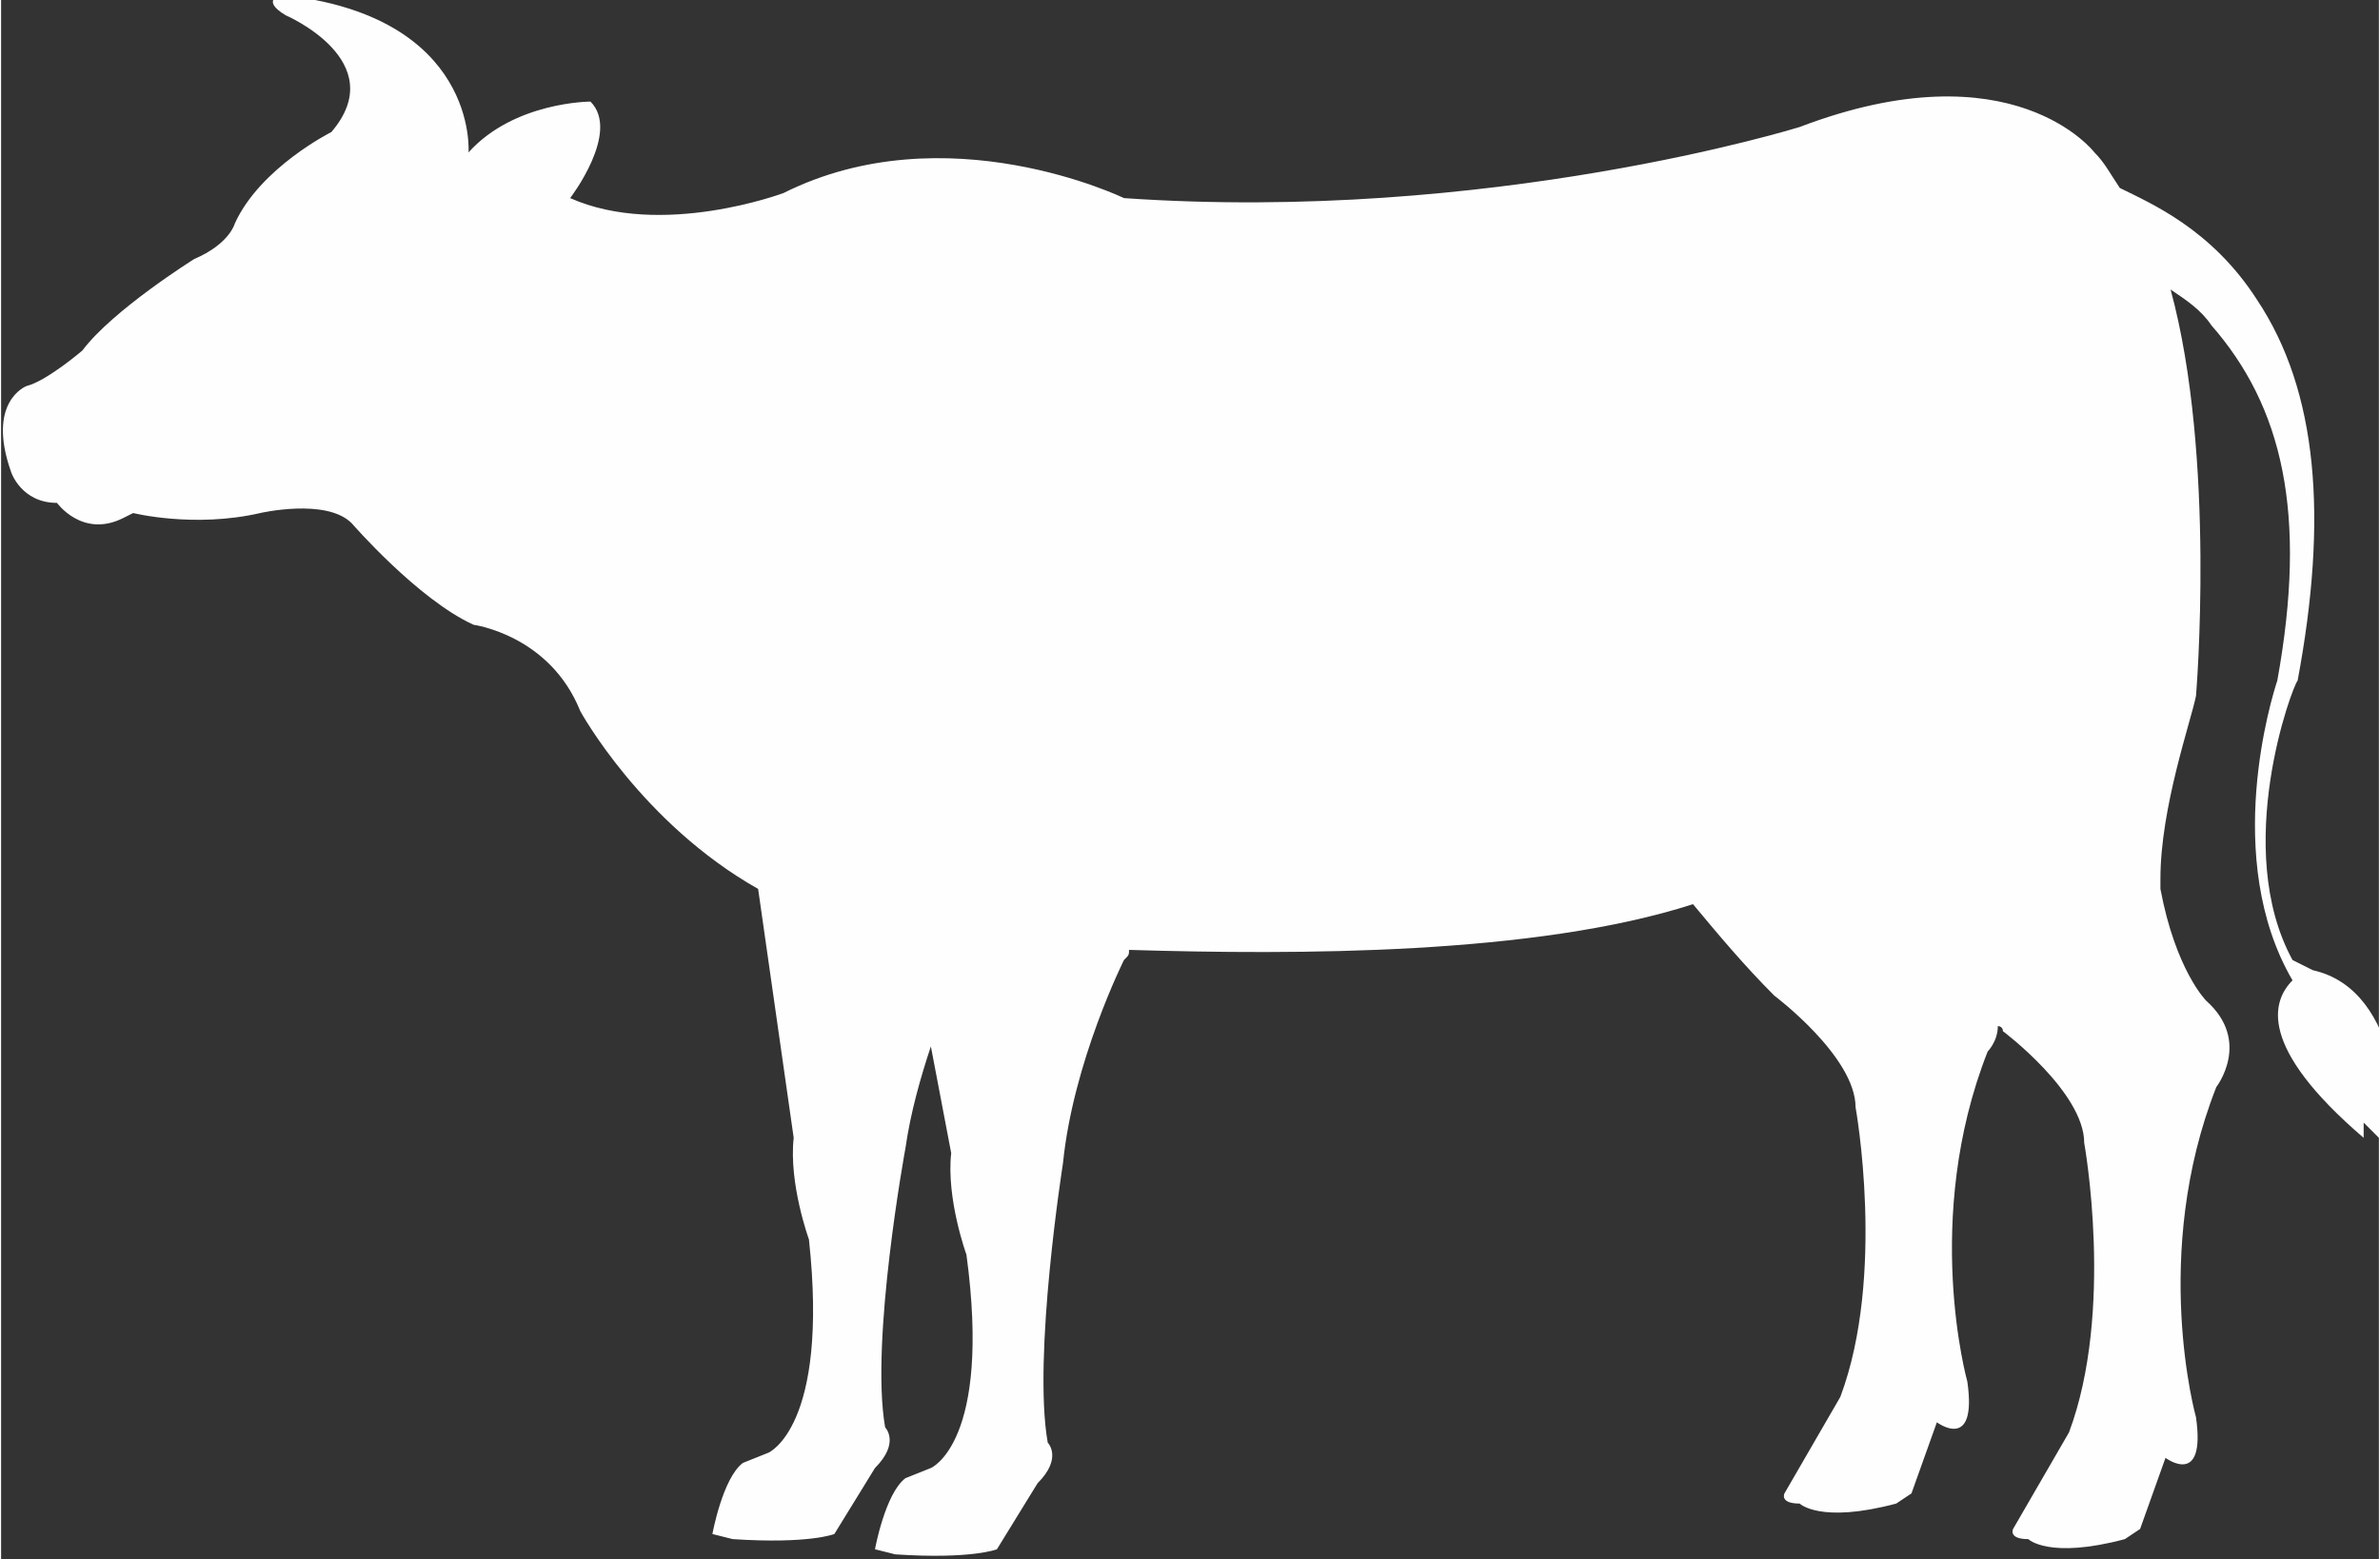
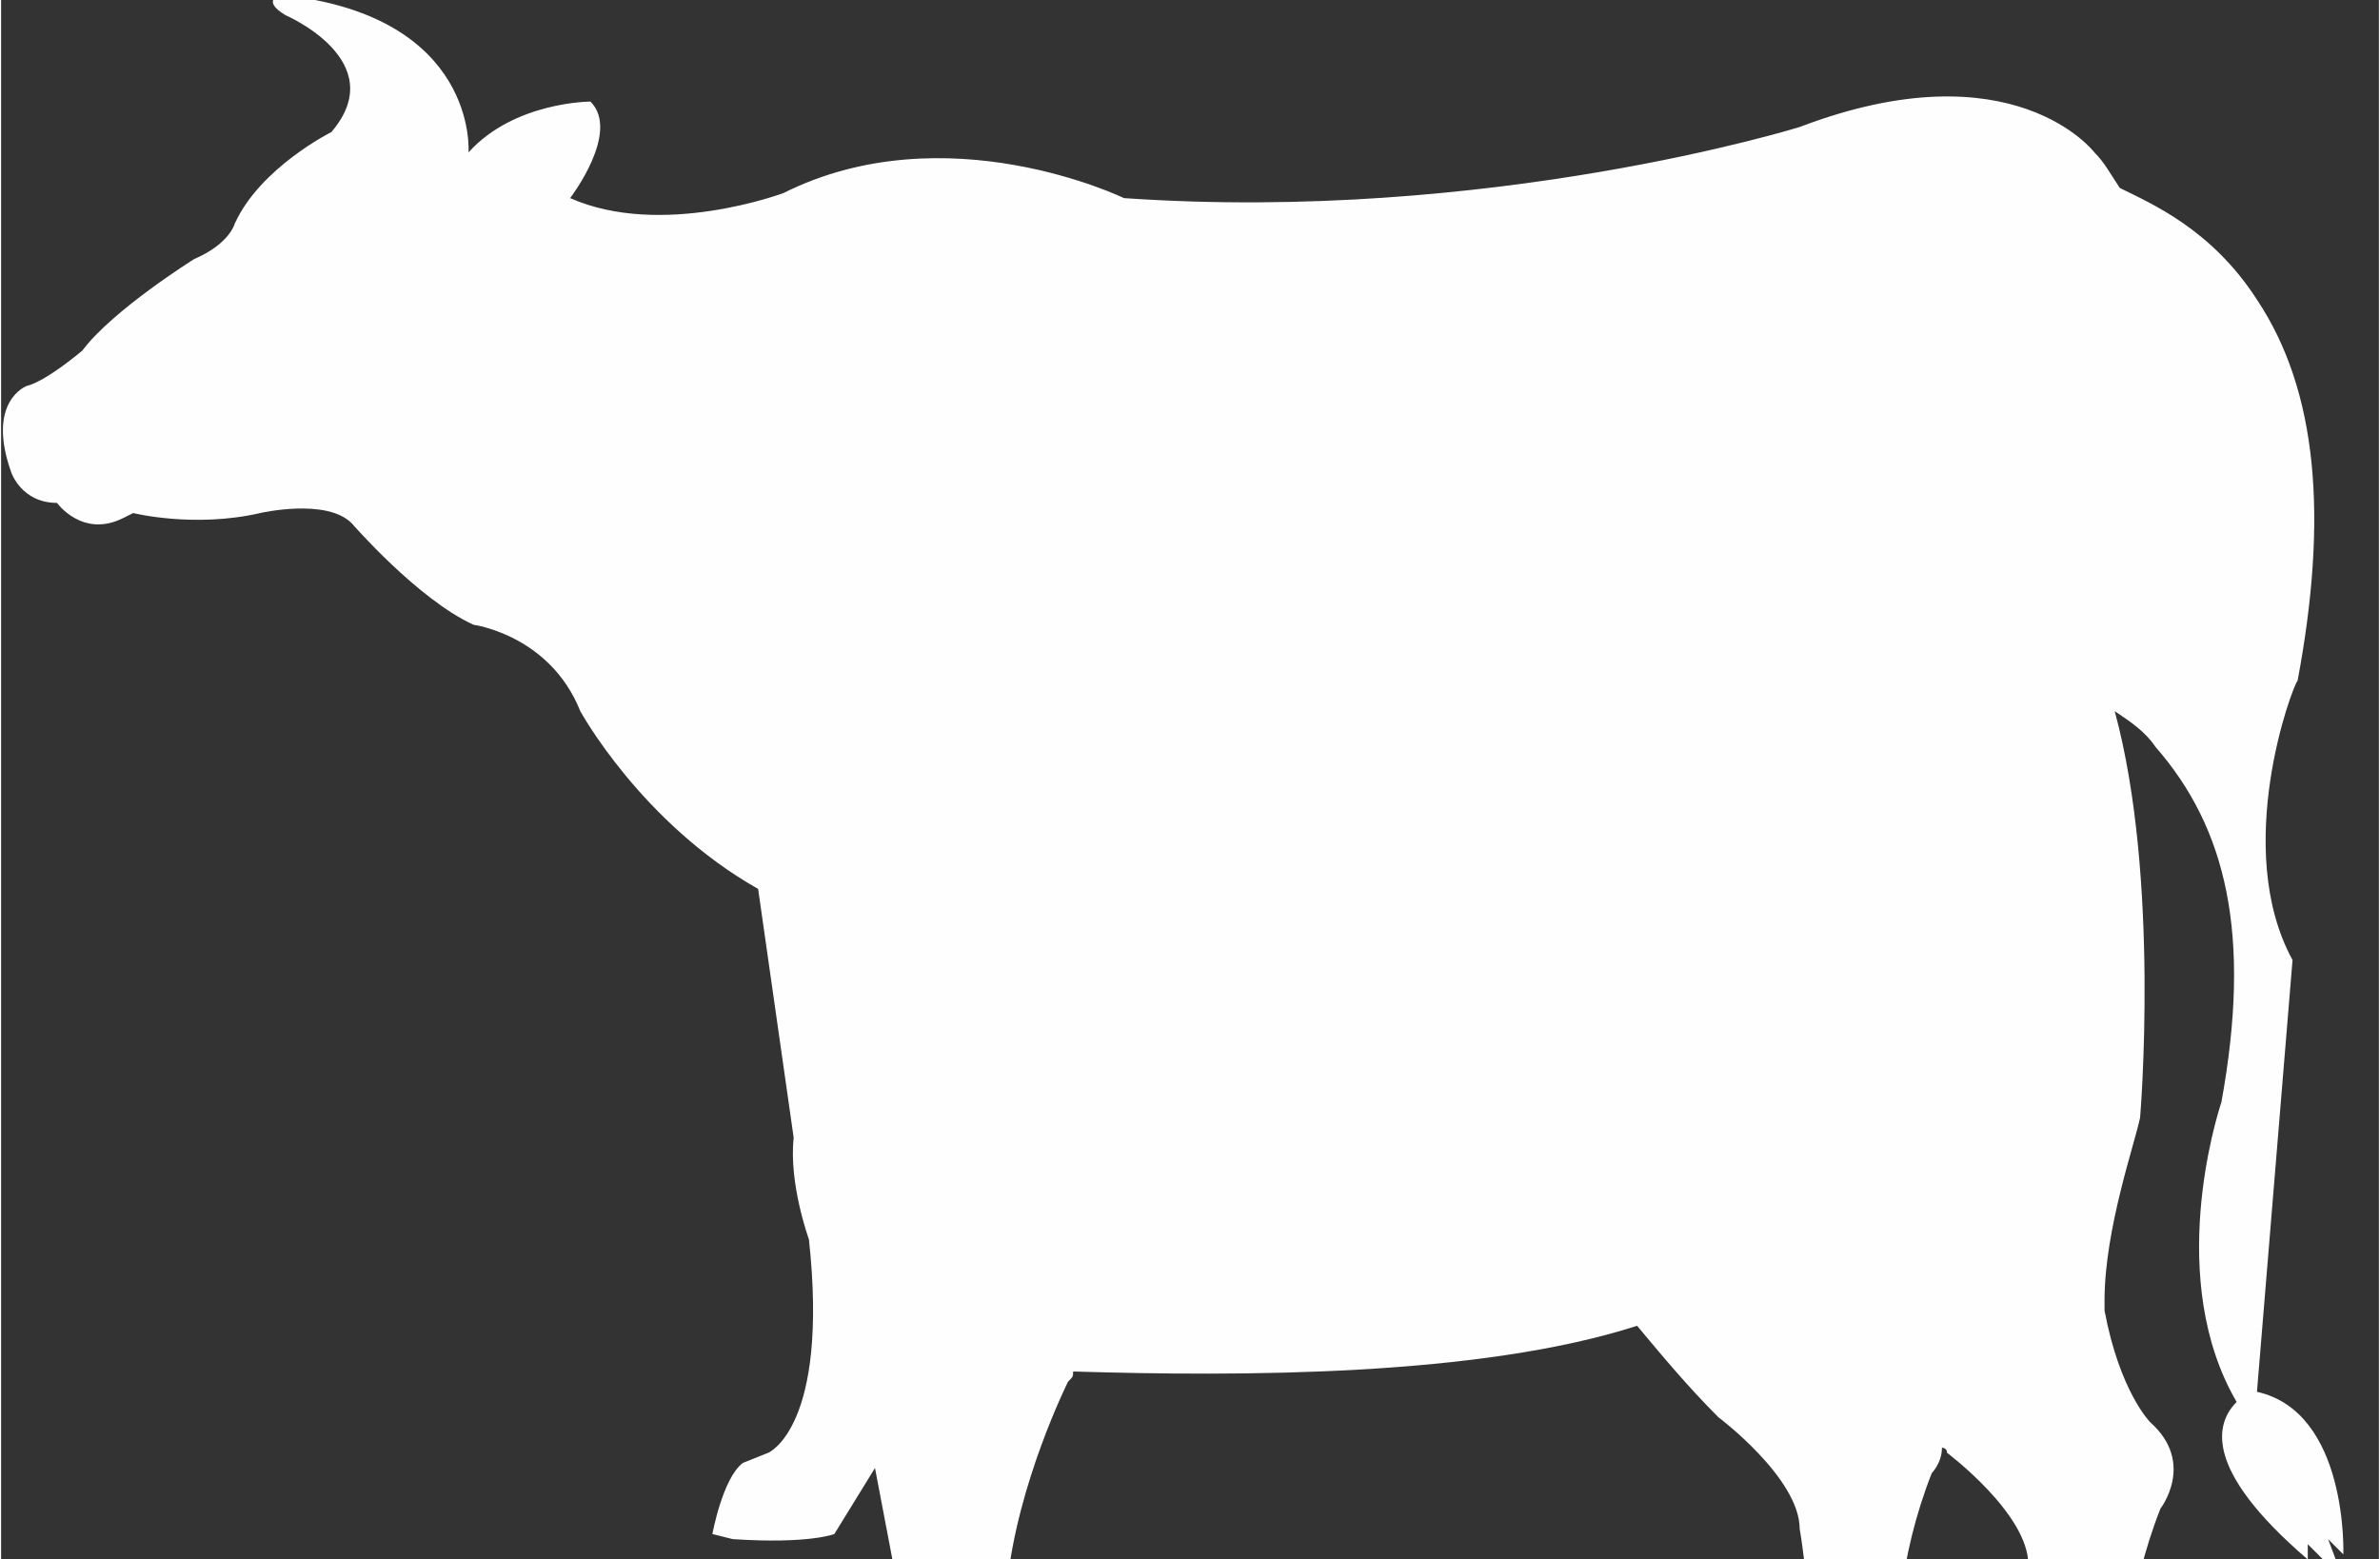
<svg xmlns="http://www.w3.org/2000/svg" xml:space="preserve" width="4.016mm" height="2.632mm" style="shape-rendering:geometricPrecision; text-rendering:geometricPrecision; image-rendering:optimizeQuality; fill-rule:evenodd; clip-rule:evenodd" viewBox="0 0 4.68 3.07">
  <rect x="0" y="0" width="4.68" height="3.07" fill="#333333" stroke="none" />
  <defs>
    <style type="text/css">  .fil0 {fill:#FEFEFE;fill-rule:nonzero}  </style>
  </defs>
  <g id="Слой_x0020_1">
-     <path class="fil0" d="M4.51 1.89c0,0 -0,0 -0,0 -0.12,-0.22 0,-0.54 0.01,-0.55l0 -0c0.06,-0.32 0.04,-0.57 -0.08,-0.75 -0.09,-0.14 -0.21,-0.19 -0.27,-0.22 -0.02,-0.03 -0.03,-0.05 -0.05,-0.07 0,0 -0.16,-0.21 -0.58,-0.05 0,0 -0.61,0.19 -1.33,0.14 0,0 -0.35,-0.17 -0.67,-0.01 0,0 -0.24,0.09 -0.42,0.01 0,0 0.1,-0.13 0.04,-0.19 0,0 -0.15,0 -0.24,0.1 0,0 0.02,-0.27 -0.37,-0.31 0,0 -0.04,0.01 0.01,0.04 0,0 0.21,0.09 0.09,0.23 0,0 -0.14,0.07 -0.19,0.18 0,0 -0.01,0.04 -0.08,0.07 0,0 -0.16,0.1 -0.22,0.18 0,0 -0.07,0.06 -0.11,0.07 0,0 -0.08,0.03 -0.03,0.17 0,0 0.02,0.06 0.09,0.06 0,0 0.05,0.07 0.13,0.03l0.02 -0.01c0,0 0.12,0.03 0.25,-0 0,0 0.13,-0.03 0.18,0.02 0,0 0.13,0.15 0.24,0.2 0,0 0.15,0.02 0.21,0.17 0,0 0.12,0.22 0.35,0.35l0.07 0.49c-0.01,0.09 0.03,0.2 0.03,0.2 0.04,0.37 -0.08,0.42 -0.08,0.42l-0.05 0.02c-0.04,0.03 -0.06,0.14 -0.06,0.14l0.04 0.01c0.15,0.01 0.2,-0.01 0.2,-0.01l0.08 -0.13c0.05,-0.05 0.02,-0.08 0.02,-0.08 -0.03,-0.17 0.04,-0.55 0.04,-0.55 0.01,-0.07 0.03,-0.14 0.05,-0.2l0.04 0.21c-0.01,0.09 0.03,0.2 0.03,0.2 0.05,0.37 -0.07,0.42 -0.07,0.42l-0.05 0.02c-0.04,0.03 -0.06,0.14 -0.06,0.14l0.04 0.01c0.15,0.01 0.2,-0.01 0.2,-0.01l0.08 -0.13c0.05,-0.05 0.02,-0.08 0.02,-0.08 -0.03,-0.17 0.03,-0.55 0.03,-0.55 0.02,-0.2 0.12,-0.4 0.12,-0.4 0.01,-0.01 0.01,-0.01 0.01,-0.02 0.33,0.01 0.8,0.01 1.11,-0.09 0.05,0.06 0.1,0.12 0.16,0.18 0,0 0.16,0.12 0.16,0.22 0,0 0.06,0.33 -0.03,0.57l-0.11 0.19c0,0 -0.01,0.02 0.03,0.02 0,0 0.04,0.04 0.19,0l0.03 -0.02 0.05 -0.14c0,0 0.08,0.06 0.06,-0.08 0,0 -0.09,-0.32 0.04,-0.65 0,0 0.02,-0.02 0.02,-0.05 0,0 0.01,0 0.01,0.01 0,0 0.16,0.12 0.16,0.22 0,0 0.06,0.33 -0.03,0.57l-0.11 0.19c0,0 -0.01,0.02 0.03,0.02 0,0 0.04,0.04 0.19,0l0.03 -0.02 0.05 -0.14c0,0 0.08,0.06 0.06,-0.08 0,0 -0.09,-0.32 0.04,-0.65 0,0 0.07,-0.09 -0.02,-0.17 0,0 -0.06,-0.06 -0.09,-0.22 0,-0.01 0,-0.01 0,-0.02 0,-0.14 0.06,-0.31 0.07,-0.36 0,0 0.04,-0.47 -0.05,-0.8 0.03,0.02 0.06,0.04 0.08,0.07 0.14,0.16 0.19,0.37 0.13,0.7 -0.01,0.03 -0.11,0.35 0.03,0.59 -0.04,0.04 -0.07,0.13 0.14,0.31l-0 -0.03 0.07 0.07 -0.03 -0.08 0.03 0.03c0,0 0.01,-0.28 -0.17,-0.32z" />
+     <path class="fil0" d="M4.51 1.89c0,0 -0,0 -0,0 -0.12,-0.22 0,-0.54 0.01,-0.55l0 -0c0.06,-0.32 0.04,-0.57 -0.08,-0.75 -0.09,-0.14 -0.21,-0.19 -0.27,-0.22 -0.02,-0.03 -0.03,-0.05 -0.05,-0.07 0,0 -0.16,-0.21 -0.58,-0.05 0,0 -0.61,0.19 -1.33,0.14 0,0 -0.35,-0.17 -0.67,-0.01 0,0 -0.24,0.09 -0.42,0.01 0,0 0.1,-0.13 0.04,-0.19 0,0 -0.15,0 -0.24,0.1 0,0 0.02,-0.27 -0.37,-0.31 0,0 -0.04,0.01 0.01,0.04 0,0 0.21,0.09 0.09,0.23 0,0 -0.14,0.07 -0.19,0.18 0,0 -0.01,0.04 -0.08,0.07 0,0 -0.16,0.1 -0.22,0.18 0,0 -0.07,0.06 -0.11,0.07 0,0 -0.08,0.03 -0.03,0.17 0,0 0.02,0.06 0.09,0.06 0,0 0.05,0.07 0.13,0.03l0.02 -0.01c0,0 0.12,0.03 0.25,-0 0,0 0.13,-0.03 0.18,0.02 0,0 0.13,0.15 0.24,0.2 0,0 0.15,0.02 0.21,0.17 0,0 0.12,0.22 0.35,0.35l0.07 0.49c-0.01,0.09 0.03,0.2 0.03,0.2 0.04,0.37 -0.08,0.42 -0.08,0.42l-0.05 0.02c-0.04,0.03 -0.06,0.14 -0.06,0.14l0.04 0.01c0.15,0.01 0.2,-0.01 0.2,-0.01l0.08 -0.13l0.04 0.21c-0.01,0.09 0.03,0.2 0.03,0.2 0.05,0.37 -0.07,0.42 -0.07,0.42l-0.05 0.02c-0.04,0.03 -0.06,0.14 -0.06,0.14l0.04 0.01c0.15,0.01 0.2,-0.01 0.2,-0.01l0.08 -0.13c0.05,-0.05 0.02,-0.08 0.02,-0.08 -0.03,-0.17 0.03,-0.55 0.03,-0.55 0.02,-0.2 0.12,-0.4 0.12,-0.4 0.01,-0.01 0.01,-0.01 0.01,-0.02 0.33,0.01 0.8,0.01 1.11,-0.09 0.05,0.06 0.1,0.12 0.16,0.18 0,0 0.16,0.12 0.16,0.22 0,0 0.06,0.33 -0.03,0.57l-0.11 0.19c0,0 -0.01,0.02 0.03,0.02 0,0 0.04,0.04 0.19,0l0.03 -0.02 0.05 -0.14c0,0 0.08,0.06 0.06,-0.08 0,0 -0.09,-0.32 0.04,-0.65 0,0 0.02,-0.02 0.02,-0.05 0,0 0.01,0 0.01,0.01 0,0 0.16,0.12 0.16,0.22 0,0 0.06,0.33 -0.03,0.57l-0.11 0.19c0,0 -0.01,0.02 0.03,0.02 0,0 0.04,0.04 0.19,0l0.03 -0.02 0.05 -0.14c0,0 0.08,0.06 0.06,-0.08 0,0 -0.09,-0.32 0.04,-0.65 0,0 0.07,-0.09 -0.02,-0.17 0,0 -0.06,-0.06 -0.09,-0.22 0,-0.01 0,-0.01 0,-0.02 0,-0.14 0.06,-0.31 0.07,-0.36 0,0 0.04,-0.47 -0.05,-0.8 0.03,0.02 0.06,0.04 0.08,0.07 0.14,0.16 0.19,0.37 0.13,0.7 -0.01,0.03 -0.11,0.35 0.03,0.59 -0.04,0.04 -0.07,0.13 0.14,0.31l-0 -0.03 0.07 0.07 -0.03 -0.08 0.03 0.03c0,0 0.01,-0.28 -0.17,-0.32z" />
  </g>
</svg>